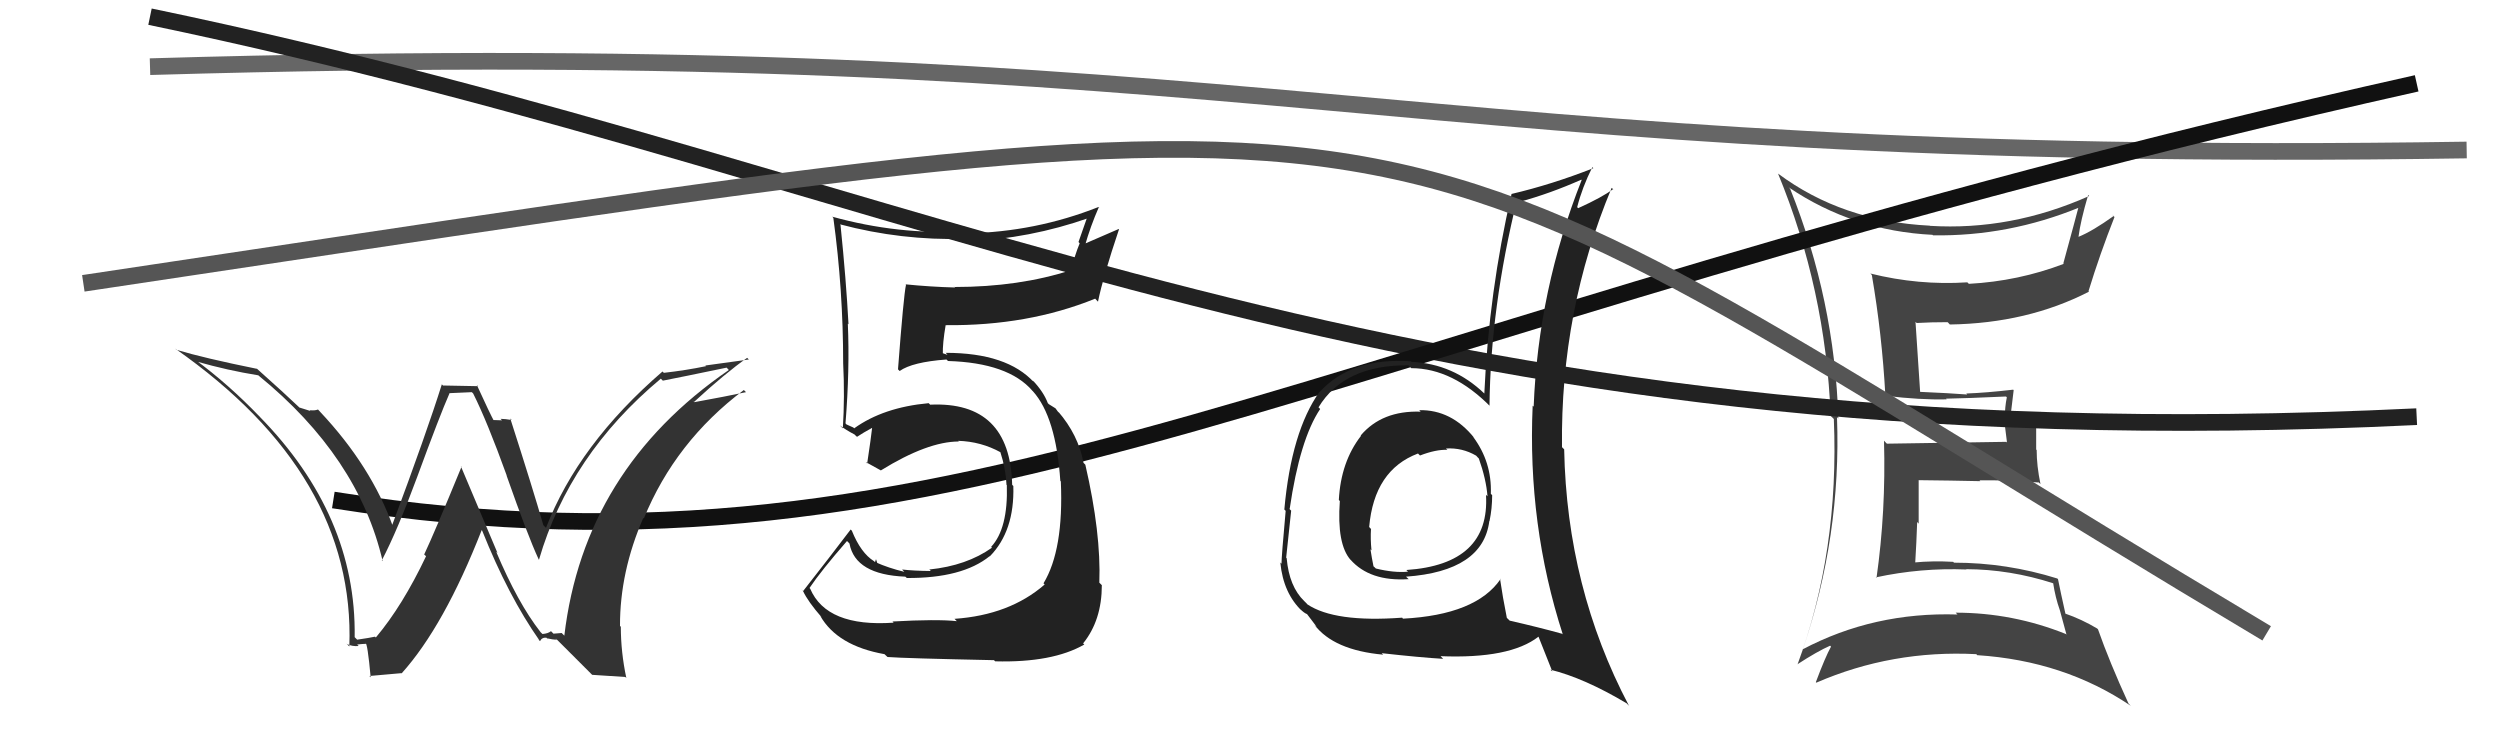
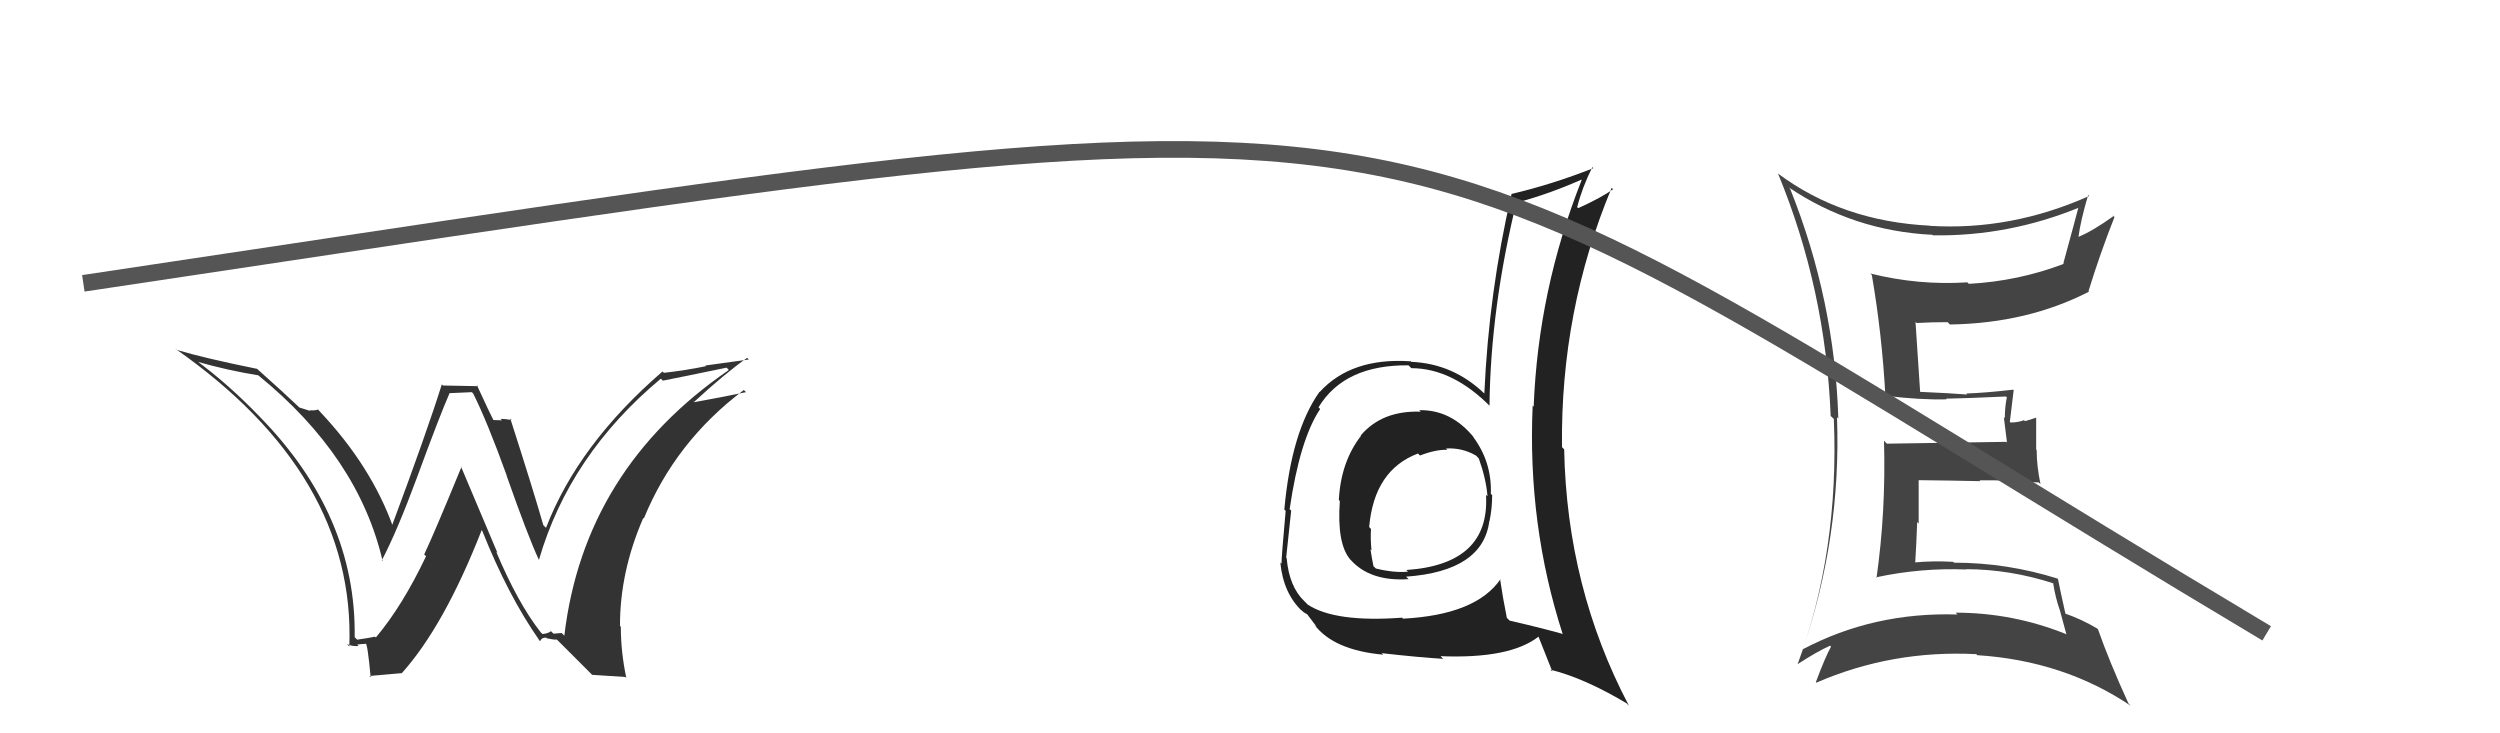
<svg xmlns="http://www.w3.org/2000/svg" width="150" height="44" viewBox="0,0,150,44">
-   <path d="M9 4 C77 2,83 10,148 9" stroke="#666" fill="none" />
  <path fill="#444" d="M107.48 11.40L107.42 11.34L107.32 11.24Q111.20 13.86 115.96 14.09L115.91 14.05L115.98 14.12Q120.51 14.19 124.78 12.44L124.89 12.56L124.72 12.39Q124.56 13.02 123.80 15.80L123.80 15.81L123.83 15.83Q121.10 16.87 118.13 17.03L118.04 16.94L118.04 16.94Q115.11 17.13 112.22 16.41L112.33 16.52L112.31 16.50Q112.92 20.05 113.12 23.70L113.09 23.68L113.16 23.75Q115.20 24.00 116.80 23.96L116.65 23.81L116.76 23.92Q117.96 23.90 120.36 23.79L120.35 23.78L120.41 23.84Q120.29 24.41 120.29 25.09L120.23 25.03L120.42 26.55L120.38 26.51Q118.02 26.55 113.22 26.62L113.19 26.60L113.04 26.44Q113.16 30.68 112.59 34.68L112.53 34.61L112.56 34.64Q115.25 34.06 117.99 34.17L117.86 34.04L117.96 34.15Q120.61 34.16 123.20 35.00L123.26 35.07L123.19 34.99Q123.32 35.85 123.59 36.61L123.59 36.61L123.99 38.08L123.95 38.04Q120.76 36.76 117.34 36.76L117.36 36.78L117.45 36.87Q112.42 36.71 108.16 38.96L108.26 39.06L108.17 38.97Q110.48 32.15 110.22 25.03L110.40 25.21L110.30 25.11Q110.08 18.00 107.41 11.33ZM107.77 39.79L107.66 39.68L107.84 39.86Q109.04 39.08 109.81 38.74L109.80 38.73L109.86 38.80Q109.52 39.41 108.95 40.93L109.05 41.03L108.98 40.96Q113.52 38.99 118.58 39.25L118.64 39.32L118.64 39.31Q123.85 39.65 127.85 42.35L127.82 42.32L127.71 42.21Q126.56 39.70 125.88 37.76L125.92 37.80L125.83 37.71Q124.89 37.15 123.90 36.81L124.03 36.93L123.93 36.84Q123.64 35.55 123.48 34.75L123.45 34.72L123.44 34.71Q120.40 33.76 117.24 33.76L117.20 33.72L117.19 33.71Q115.97 33.64 114.83 33.75L114.79 33.72L114.91 33.83Q114.99 32.54 115.03 31.32L115.12 31.42L115.12 28.82L115.10 28.81Q117.03 28.83 118.82 28.87L118.63 28.68L118.77 28.82Q120.53 28.80 122.32 28.95L122.28 28.90L122.43 29.05Q122.20 27.95 122.20 27.00L122.17 26.97L122.17 25.06L121.50 25.27L121.44 25.21Q121.09 25.35 120.63 25.35L120.52 25.25L120.59 25.32Q120.66 24.70 120.82 23.41L120.78 23.37L120.79 23.38Q119.16 23.57 117.98 23.61L117.97 23.60L118.03 23.67Q117.00 23.59 115.17 23.51L115.21 23.55L115.21 23.55Q115.12 22.12 114.93 19.31L114.82 19.20L115.00 19.38Q115.86 19.33 116.85 19.33L116.87 19.34L116.99 19.47Q121.64 19.40 125.34 17.50L125.42 17.58L125.31 17.47Q126.00 15.22 126.87 13.02L126.70 12.85L126.82 12.96Q125.55 13.87 124.71 14.21L124.60 14.09L124.71 14.21Q124.83 13.26 125.29 11.70L125.32 11.73L125.35 11.76Q120.66 13.85 115.79 13.55L115.90 13.66L115.79 13.54Q110.53 13.28 106.69 10.42L106.74 10.48L106.68 10.41Q109.54 17.34 109.84 24.96L109.94 25.05L110.03 25.14Q110.36 33.09 107.85 39.87Z" />
-   <path d="M9 1 C57 11,83 28,145 25" stroke="#222" fill="none" />
-   <path d="M20 30 C58 36,78 20,145 5" stroke="#111" fill="none" />
  <path fill="#222" d="M85.19 24.65L85.13 24.59L85.24 24.70Q82.92 24.62 81.64 26.13L81.75 26.24L81.66 26.15Q80.45 27.71 80.33 30.00L80.29 29.96L80.39 30.06Q80.20 32.65 81.04 33.60L81.04 33.60L81.02 33.57Q82.19 34.90 84.51 34.75L84.52 34.75L84.36 34.60Q88.98 34.27 89.36 31.26L89.37 31.27L89.37 31.27Q89.53 30.51 89.53 29.71L89.47 29.65L89.45 29.63Q89.52 27.72 88.38 26.20L88.36 26.18L88.46 26.28Q87.09 24.57 85.15 24.61ZM90.00 34.72L90.00 34.72L90.03 34.75Q88.56 36.89 84.18 37.12L84.16 37.10L84.13 37.06Q80.08 37.36 78.44 36.26L78.41 36.22L78.26 36.07Q77.35 35.20 77.20 33.49L77.23 33.52L77.17 33.46Q77.28 32.50 77.47 30.64L77.33 30.50L77.38 30.54Q77.99 26.36 79.21 24.54L79.20 24.53L79.11 24.44Q80.66 21.88 84.51 21.92L84.69 22.10L84.69 22.09Q87.17 22.10 89.46 24.43L89.47 24.44L89.37 24.34Q89.43 18.46 91.03 11.95L91.12 12.04L91.18 12.11Q93.01 11.61 94.88 10.78L94.77 10.67L94.90 10.80Q92.29 17.40 92.02 24.40L91.89 24.27L91.96 24.34Q91.64 31.48 93.77 38.07L93.77 38.07L93.74 38.03Q92.30 37.63 90.59 37.24L90.56 37.22L90.41 37.07Q90.16 35.82 90.00 34.72ZM93.01 40.16L93.10 40.25L93.02 40.18Q95.05 40.68 97.60 42.20L97.77 42.38L97.73 42.33Q94.01 35.26 93.85 26.96L93.81 26.92L93.72 26.83Q93.62 18.65 96.70 11.27L96.87 11.43L96.78 11.35Q96.13 11.84 94.69 12.49L94.71 12.51L94.63 12.43Q94.93 11.25 95.54 10.03L95.62 10.11L95.60 10.09Q93.11 11.07 90.68 11.64L90.78 11.74L90.69 11.65Q89.33 17.52 89.06 23.61L89.00 23.56L89.07 23.62Q87.20 21.82 84.68 21.71L84.59 21.62L84.66 21.68Q81.09 21.43 79.18 23.52L79.20 23.54L79.17 23.51Q77.48 25.89 77.06 30.57L77.19 30.70L77.14 30.65Q76.89 33.41 76.89 33.82L76.77 33.71L76.82 33.76Q77.00 35.61 78.14 36.68L78.10 36.64L78.01 36.54Q78.24 36.78 78.43 36.85L78.41 36.83L79.01 37.62L78.86 37.48Q80.02 39.01 82.99 39.28L82.96 39.25L82.90 39.19Q85.22 39.45 86.59 39.53L86.44 39.38L86.43 39.37Q90.59 39.54 92.31 38.20L92.37 38.27L92.31 38.20Q92.68 39.15 93.14 40.29ZM86.81 26.96L86.69 26.84L86.76 26.91Q87.73 26.85 88.57 27.34L88.67 27.45L88.73 27.51Q89.17 28.75 89.25 29.78L89.11 29.64L89.16 29.69Q89.41 33.86 84.38 34.20L84.54 34.36L84.48 34.30Q83.65 34.38 82.55 34.11L82.47 34.03L82.41 33.98Q82.31 33.50 82.23 32.97L82.23 32.96L82.29 33.02Q82.22 32.34 82.26 31.73L82.28 31.76L82.15 31.62Q82.45 28.20 85.08 27.21L85.12 27.25L85.20 27.33Q86.16 26.96 86.85 26.99Z" />
-   <path fill="#222" d="M53.60 37.34L53.67 37.41L53.62 37.36Q49.60 37.64 48.61 35.32L48.64 35.35L48.57 35.28Q49.26 34.25 50.82 32.46L50.96 32.60L50.97 32.62Q51.32 34.48 54.32 34.60L54.40 34.67L54.40 34.68Q57.74 34.70 59.38 33.37L59.37 33.36L59.39 33.38Q60.88 31.86 60.80 29.16L60.70 29.06L60.73 29.09Q60.61 24.06 55.81 24.28L55.91 24.38L55.72 24.19Q53.00 24.44 51.25 25.70L51.20 25.65L50.93 25.53L50.78 25.46L50.73 25.40Q50.99 22.16 50.87 19.42L50.84 19.39L50.91 19.46Q50.77 16.80 50.43 13.49L50.44 13.51L50.40 13.46Q54.08 14.44 57.89 14.33L58.04 14.48L58.04 14.48Q61.77 14.33 65.35 13.07L65.25 12.98L64.71 14.52L64.78 14.60Q64.47 15.35 64.28 16.19L64.28 16.20L64.29 16.20Q61.16 17.22 57.27 17.22L57.18 17.13L57.31 17.25Q55.82 17.21 54.33 17.06L54.34 17.07L54.36 17.09Q54.22 17.70 53.88 22.16L54.01 22.29L53.98 22.26Q54.74 21.72 56.79 21.57L56.79 21.57L56.88 21.66Q60.49 21.77 61.94 23.44L61.89 23.40L61.97 23.47Q63.36 25.01 63.62 28.86L63.62 28.85L63.65 28.89Q63.83 32.99 62.61 35.00L62.61 35.00L62.68 35.07Q60.58 36.90 57.27 37.13L57.31 37.17L57.41 37.27Q56.22 37.14 53.55 37.29ZM59.67 39.64L59.72 39.69L59.71 39.68Q63.15 39.77 65.06 38.67L64.97 38.59L64.99 38.60Q66.11 37.21 66.11 35.11L66.10 35.10L65.96 34.96Q66.07 31.99 65.12 27.88L64.99 27.75L65.01 27.77Q64.70 26.09 63.48 24.68L63.50 24.70L63.52 24.76L63.33 24.50L62.93 24.25L62.87 24.19Q62.62 23.52 61.97 22.83L62.06 22.92L61.92 22.82L62.05 22.95Q60.43 21.17 56.74 21.17L56.85 21.29L56.44 21.15L56.57 21.27Q56.55 20.61 56.74 19.50L56.78 19.54L56.74 19.51Q61.67 19.56 65.71 17.92L65.85 18.07L65.88 18.10Q66.19 16.58 67.14 13.76L67.12 13.74L65.00 14.66L65.09 14.76Q65.43 13.57 65.93 12.43L65.98 12.49L65.91 12.42Q62.12 13.92 58.01 14.00L58.00 13.98L57.90 13.88Q53.89 14.10 49.93 13.00L49.92 12.98L50.00 13.07Q50.59 17.39 50.59 21.80L50.57 21.78L50.59 21.80Q50.69 23.80 50.57 25.71L50.57 25.70L50.39 25.52Q50.72 25.78 51.29 26.08L51.29 26.09L51.42 26.21Q51.76 25.98 52.40 25.63L52.41 25.64L52.34 25.57Q52.26 26.29 52.03 27.81L52.01 27.79L51.94 27.72Q52.44 28.00 52.86 28.23L52.85 28.22L52.86 28.22Q55.66 26.49 57.53 26.49L57.59 26.56L57.49 26.45Q58.86 26.49 60.04 27.14L60.01 27.11L60.02 27.12Q60.35 28.14 60.39 29.09L60.35 29.05L60.41 29.11Q60.49 31.71 59.47 32.81L59.51 32.86L59.52 32.86Q58.00 33.94 55.76 34.17L55.77 34.18L55.85 34.26Q54.81 34.25 54.13 34.17L54.16 34.21L54.26 34.31Q53.31 34.08 52.55 33.74L52.66 33.85L52.56 33.55L52.50 33.73L52.44 33.67Q51.65 33.18 51.11 31.84L51.09 31.82L51.04 31.77Q49.86 33.33 48.19 35.46L48.07 35.34L48.18 35.46Q48.48 36.10 49.31 37.05L49.32 37.06L49.22 36.96Q50.25 38.75 53.07 39.25L53.08 39.26L53.25 39.42Q54.28 39.50 59.64 39.61Z" />
  <path d="M5 17 C92 4,79 4,136 38" stroke="#555" fill="none" />
  <path fill="#333" d="M32.36 37.86L32.44 37.94L32.42 37.91Q31.07 36.18 29.77 33.10L29.85 33.18L27.65 27.97L27.69 28.01Q26.06 31.98 25.45 33.27L25.56 33.37L25.56 33.38Q24.15 36.35 22.55 38.25L22.38 38.08L22.50 38.20Q22.19 38.27 21.43 38.38L21.26 38.21L21.28 38.23Q21.39 30.92 15.56 24.98L15.59 25.00L15.60 25.02Q13.70 23.04 11.68 21.56L11.80 21.68L11.83 21.70Q13.64 22.22 15.50 22.52L15.48 22.50L15.51 22.53Q21.51 27.42 22.96 33.67L23.07 33.78L22.91 33.62Q23.85 31.82 25.03 28.62L25.15 28.74L25.03 28.62Q26.40 24.89 26.97 23.60L26.96 23.59L28.31 23.53L28.39 23.61Q29.23 25.28 30.41 28.55L30.37 28.52L30.40 28.55Q31.66 32.13 32.31 33.54L32.30 33.54L32.34 33.58Q34.17 27.29 39.65 22.72L39.62 22.69L39.77 22.84Q40.85 22.63 43.59 22.06L43.61 22.07L43.73 22.20Q35.04 28.17 33.86 38.14L33.70 37.98L33.21 38.02L33.06 37.87Q32.89 38.01 32.55 38.04ZM35.53 40.49L37.52 40.62L37.58 40.68Q37.25 39.13 37.25 37.61L37.19 37.54L37.20 37.56Q37.19 34.31 38.60 31.07L38.49 30.97L38.63 31.11Q40.52 26.49 44.63 23.40L44.76 23.53L44.76 23.53Q43.53 23.79 41.66 24.13L41.51 23.97L41.65 24.11Q43.53 22.38 44.83 21.47L44.93 21.57L42.32 21.93L42.36 21.97Q41.16 22.22 39.83 22.37L39.86 22.40L39.75 22.29Q34.70 26.65 32.76 31.67L32.65 31.56L32.60 31.51Q31.99 29.38 30.62 25.12L30.62 25.11L30.70 25.20Q30.30 25.13 30.03 25.13L30.12 25.22L29.56 25.20L29.66 25.30Q29.41 24.85 28.61 23.10L28.68 23.17L26.58 23.13L26.51 23.06Q25.61 25.93 23.51 31.56L23.59 31.64L23.59 31.63Q22.28 27.97 19.20 24.70L19.23 24.73L19.08 24.57Q18.88 24.65 18.58 24.61L18.63 24.66L17.96 24.45L17.91 24.40Q17.16 23.68 15.37 22.08L15.30 22.01L15.42 22.13Q12.26 21.49 10.59 20.99L10.59 20.99L10.50 20.91Q21.34 28.48 20.96 38.79L20.78 38.61L20.80 38.64Q21.16 38.80 21.52 38.76L21.48 38.72L21.43 38.67Q21.79 38.63 21.98 38.63L22.08 38.73L21.92 38.57Q22.05 38.55 22.24 40.64L22.16 40.56L24.08 40.39L24.10 40.40Q26.65 37.56 28.90 31.81L28.88 31.78L28.93 31.84Q30.50 35.77 32.37 38.43L32.23 38.30L32.40 38.47Q32.51 38.24 32.78 38.26L32.89 38.37L32.83 38.30Q33.15 38.38 33.41 38.38L33.32 38.28L35.43 40.39Z" />
</svg>